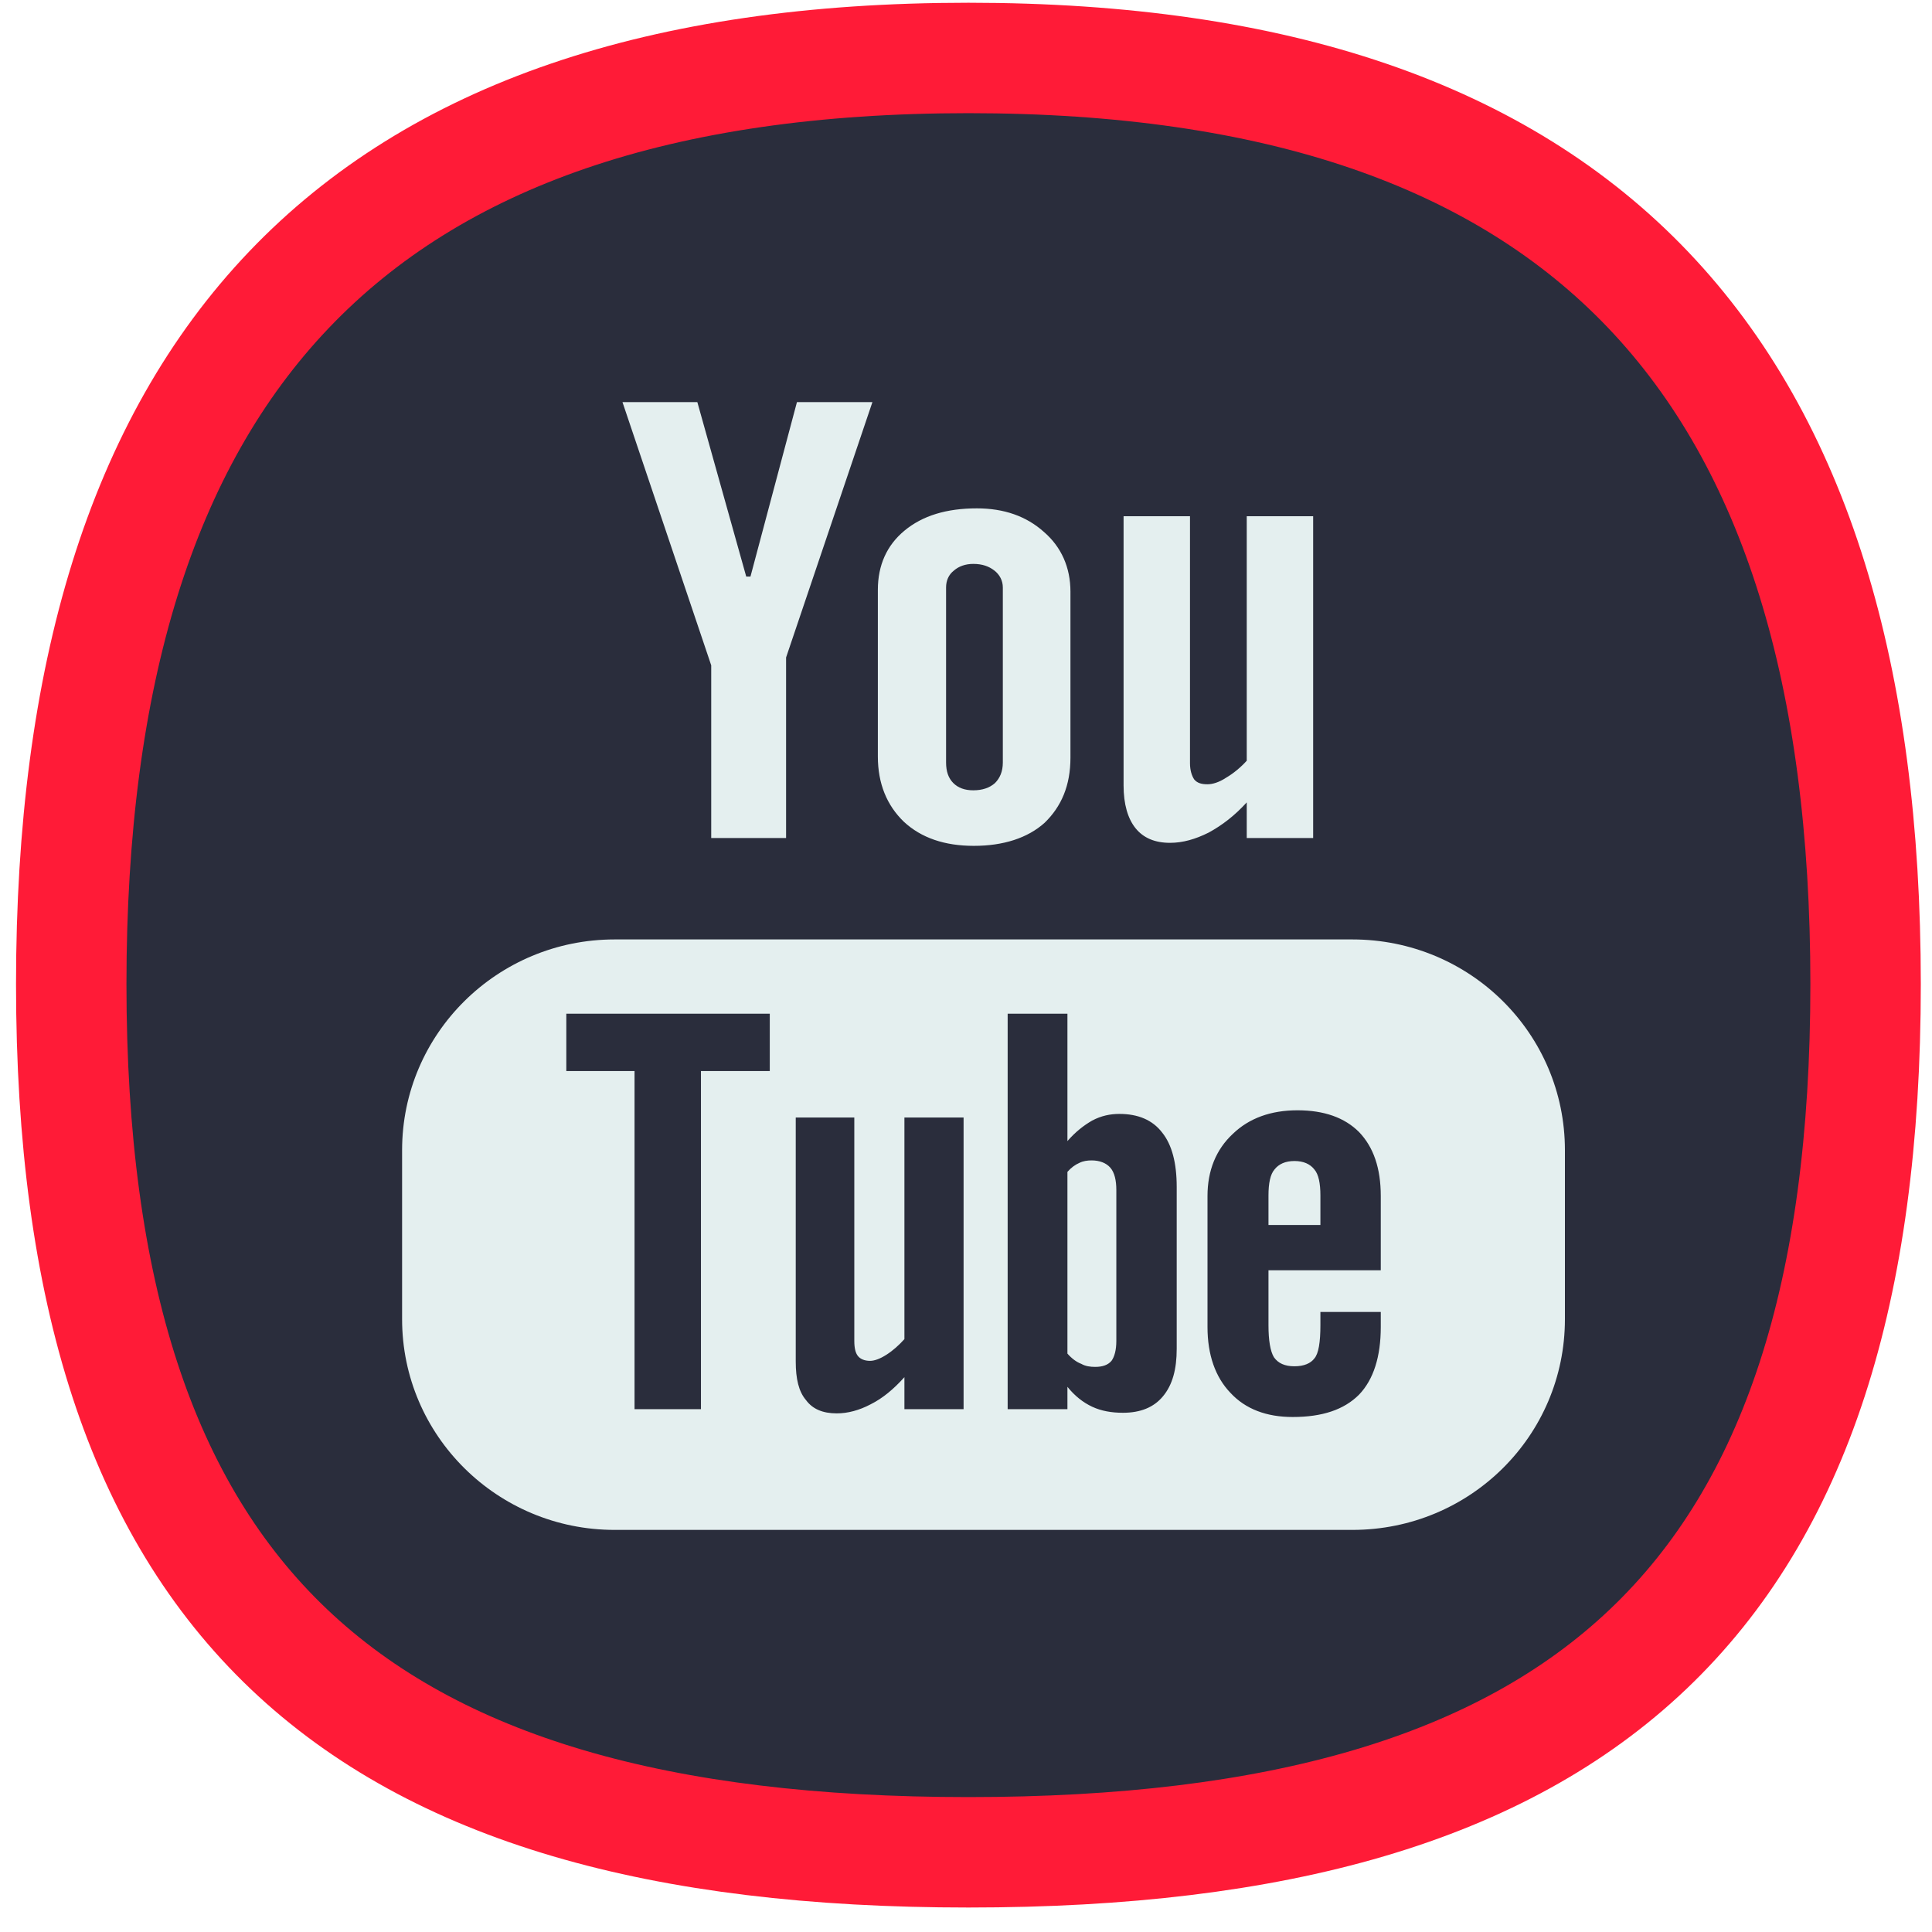
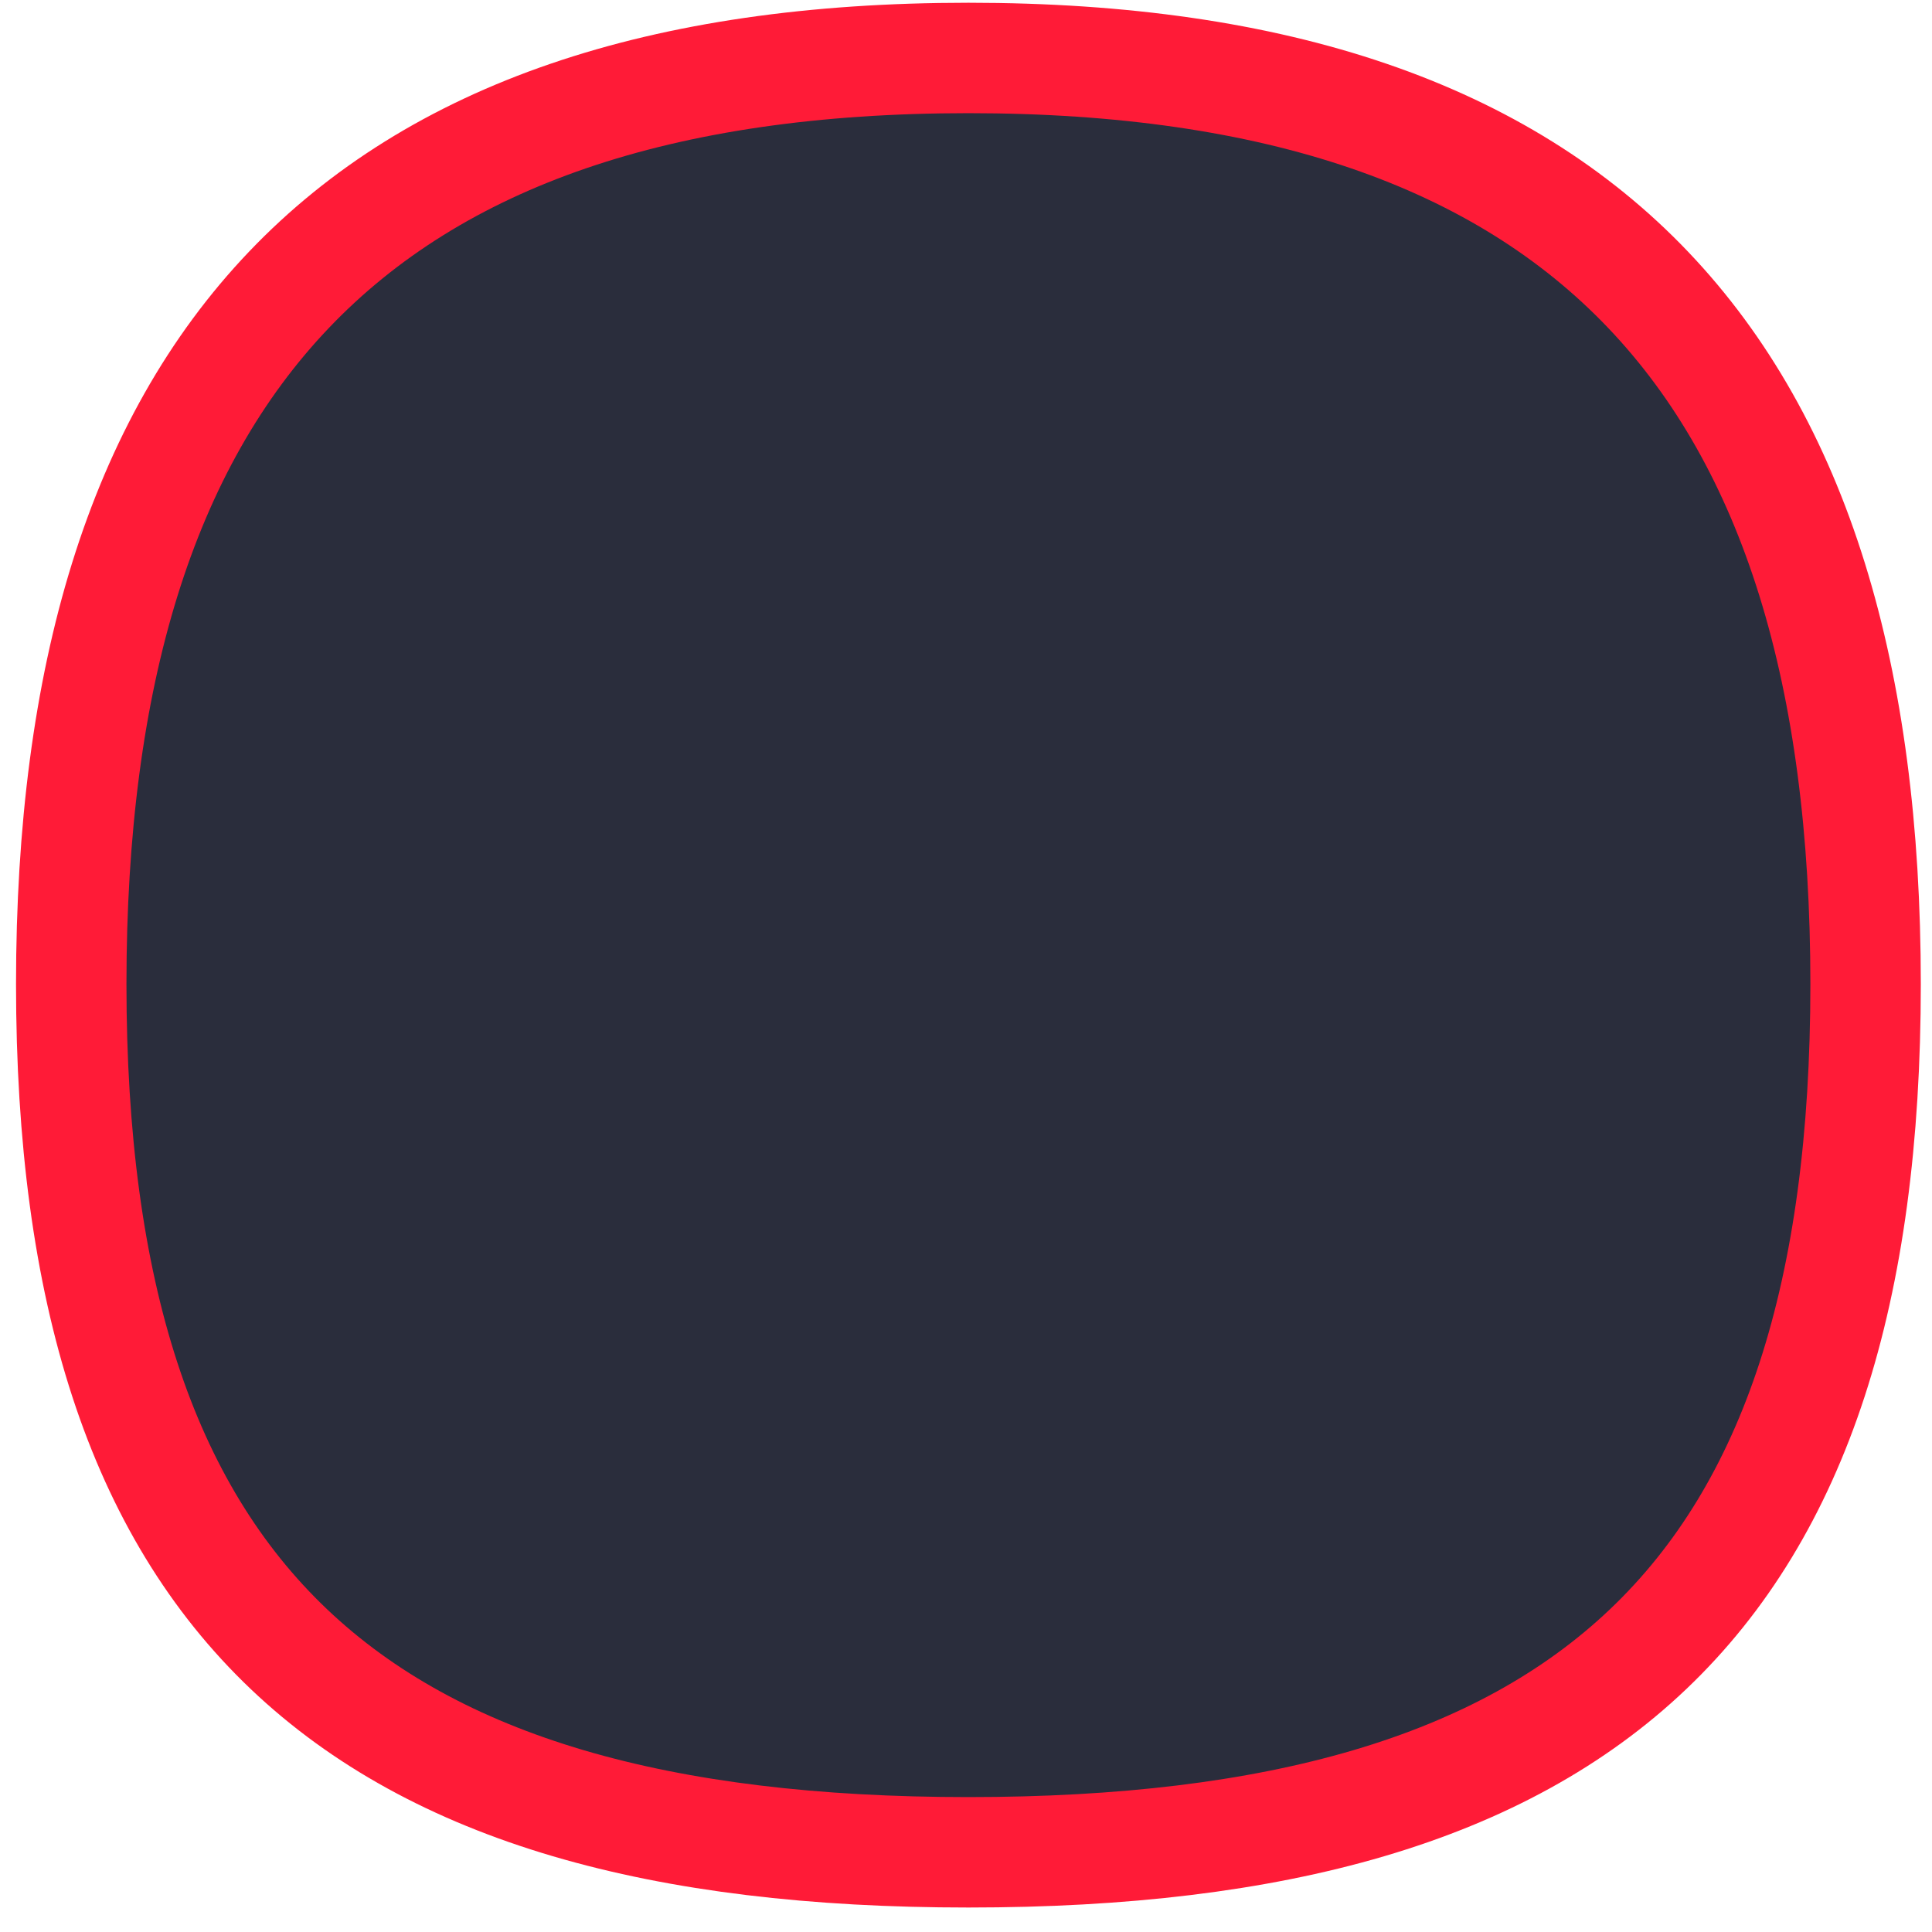
<svg xmlns="http://www.w3.org/2000/svg" viewBox="0 0 32 32" width="32" height="32">
  <style>
		tspan { white-space:pre }
		.shp0 { fill: #2a2d3c;stroke: #ff1b37;stroke-width: 1.829 } 
		.shp1 { fill: #e4efef } 
	</style>
  <g id="Footer">
    <g id="Group-8">
      <g id="Group">
        <path id="Fill-58" fill-rule="evenodd" class="shp0" d="M30.9 16.3C30.9 26.5 26.25 30.68 16.04 30.68C5.84 30.68 1.18 26.5 1.18 16.3C1.18 6.09 5.84 0.96 16.04 0.96C26.25 0.96 30.9 6.09 30.9 16.3Z" />
-         <path id="Shape" fill-rule="evenodd" class="shp1" d="M18.61 8.55L19.71 8.55L19.71 12.64C19.71 12.76 19.74 12.85 19.78 12.91C19.83 12.97 19.9 12.99 20 12.99C20.08 12.99 20.19 12.96 20.31 12.88C20.43 12.81 20.55 12.71 20.65 12.6L20.65 8.55L21.75 8.55L21.75 13.88L20.65 13.88L20.65 13.29C20.45 13.51 20.24 13.67 20.02 13.79C19.8 13.9 19.59 13.96 19.38 13.96C19.13 13.96 18.94 13.88 18.81 13.72C18.68 13.56 18.61 13.32 18.61 13.01L18.61 8.55L18.61 8.55L18.61 8.55ZM14.54 9.77C14.54 9.36 14.69 9.03 14.98 8.79C15.28 8.54 15.68 8.42 16.18 8.42C16.63 8.42 17 8.55 17.29 8.81C17.58 9.06 17.73 9.4 17.73 9.8L17.73 12.55C17.73 13.01 17.58 13.36 17.3 13.63C17.02 13.88 16.62 14.01 16.13 14.01C15.65 14.01 15.26 13.88 14.97 13.61C14.69 13.34 14.54 12.98 14.54 12.53L14.54 9.77L14.54 9.77L14.54 9.77ZM16.12 13.09C16.27 13.09 16.39 13.05 16.48 12.97C16.56 12.89 16.61 12.78 16.61 12.63L16.61 9.73C16.61 9.62 16.56 9.52 16.47 9.45C16.38 9.38 16.27 9.34 16.12 9.34C15.99 9.34 15.88 9.38 15.8 9.45C15.71 9.52 15.67 9.62 15.67 9.73L15.67 12.63C15.67 12.78 15.71 12.89 15.79 12.97C15.87 13.05 15.98 13.09 16.12 13.09ZM11.55 6.66L12.36 9.55L12.43 9.55L13.2 6.66L14.45 6.66L13.02 10.89L13.02 13.88L11.78 13.88L11.78 11.02L10.31 6.66L11.55 6.66L11.55 6.66ZM25.92 21.85C25.92 23.78 24.35 25.34 22.4 25.34L10.18 25.34C8.24 25.34 6.66 23.78 6.66 21.85L6.66 19.05C6.66 17.12 8.24 15.56 10.18 15.56L22.4 15.56C24.35 15.56 25.92 17.12 25.92 19.05L25.92 21.85ZM18.54 18.45C18.39 18.45 18.24 18.48 18.09 18.56C17.95 18.64 17.81 18.75 17.68 18.9L17.68 16.79L16.69 16.79L16.69 23.34L17.68 23.34L17.68 22.97C17.8 23.12 17.94 23.23 18.09 23.3C18.24 23.37 18.41 23.4 18.6 23.4C18.89 23.4 19.11 23.31 19.26 23.13C19.42 22.94 19.49 22.68 19.49 22.34L19.49 19.66C19.49 19.26 19.41 18.96 19.25 18.76C19.09 18.55 18.85 18.45 18.54 18.45ZM18.41 22.54C18.35 22.61 18.26 22.64 18.14 22.64C18.06 22.64 17.98 22.63 17.91 22.59C17.83 22.56 17.75 22.5 17.68 22.42L17.68 19.41C17.74 19.34 17.81 19.29 17.88 19.26C17.94 19.23 18.01 19.22 18.08 19.22C18.21 19.22 18.32 19.26 18.39 19.34C18.46 19.42 18.49 19.55 18.49 19.71L18.49 22.21L18.49 22.21C18.49 22.36 18.46 22.47 18.41 22.54ZM14.98 22.18C14.89 22.28 14.79 22.37 14.68 22.44C14.57 22.51 14.48 22.54 14.41 22.54C14.32 22.54 14.25 22.51 14.21 22.46C14.17 22.41 14.15 22.33 14.15 22.21L14.15 18.51L13.18 18.51L13.18 22.55C13.18 22.84 13.23 23.05 13.35 23.19C13.46 23.34 13.63 23.41 13.86 23.41C14.04 23.41 14.23 23.36 14.42 23.26C14.62 23.16 14.8 23.01 14.98 22.81L14.98 23.34L15.96 23.34L15.96 18.51L14.98 18.51L14.98 22.18ZM9.38 17.74L10.51 17.74L10.51 23.34L11.61 23.34L11.61 17.74L12.75 17.74L12.75 16.79L9.38 16.79L9.38 17.74ZM21.49 18.39C21.05 18.39 20.69 18.52 20.42 18.78C20.14 19.04 20 19.39 20 19.81L20 21.98C20 22.44 20.13 22.81 20.38 23.07C20.63 23.34 20.98 23.47 21.41 23.47C21.9 23.47 22.26 23.35 22.51 23.1C22.75 22.85 22.87 22.47 22.87 21.98L22.87 21.73L21.87 21.73L21.87 21.95C21.87 22.23 21.84 22.42 21.77 22.5C21.71 22.58 21.6 22.63 21.44 22.63C21.28 22.63 21.17 22.58 21.1 22.48C21.04 22.38 21.01 22.2 21.01 21.95L21.01 21.04L22.87 21.04L22.87 19.81C22.87 19.35 22.75 19 22.51 18.75C22.27 18.51 21.93 18.39 21.49 18.39ZM21.87 20.29L21.01 20.29L21.01 19.8C21.01 19.6 21.04 19.45 21.11 19.37C21.18 19.28 21.29 19.23 21.44 19.23C21.59 19.23 21.7 19.28 21.77 19.37C21.84 19.45 21.87 19.6 21.87 19.8L21.87 20.29Z" />
      </g>
    </g>
  </g>
</svg>